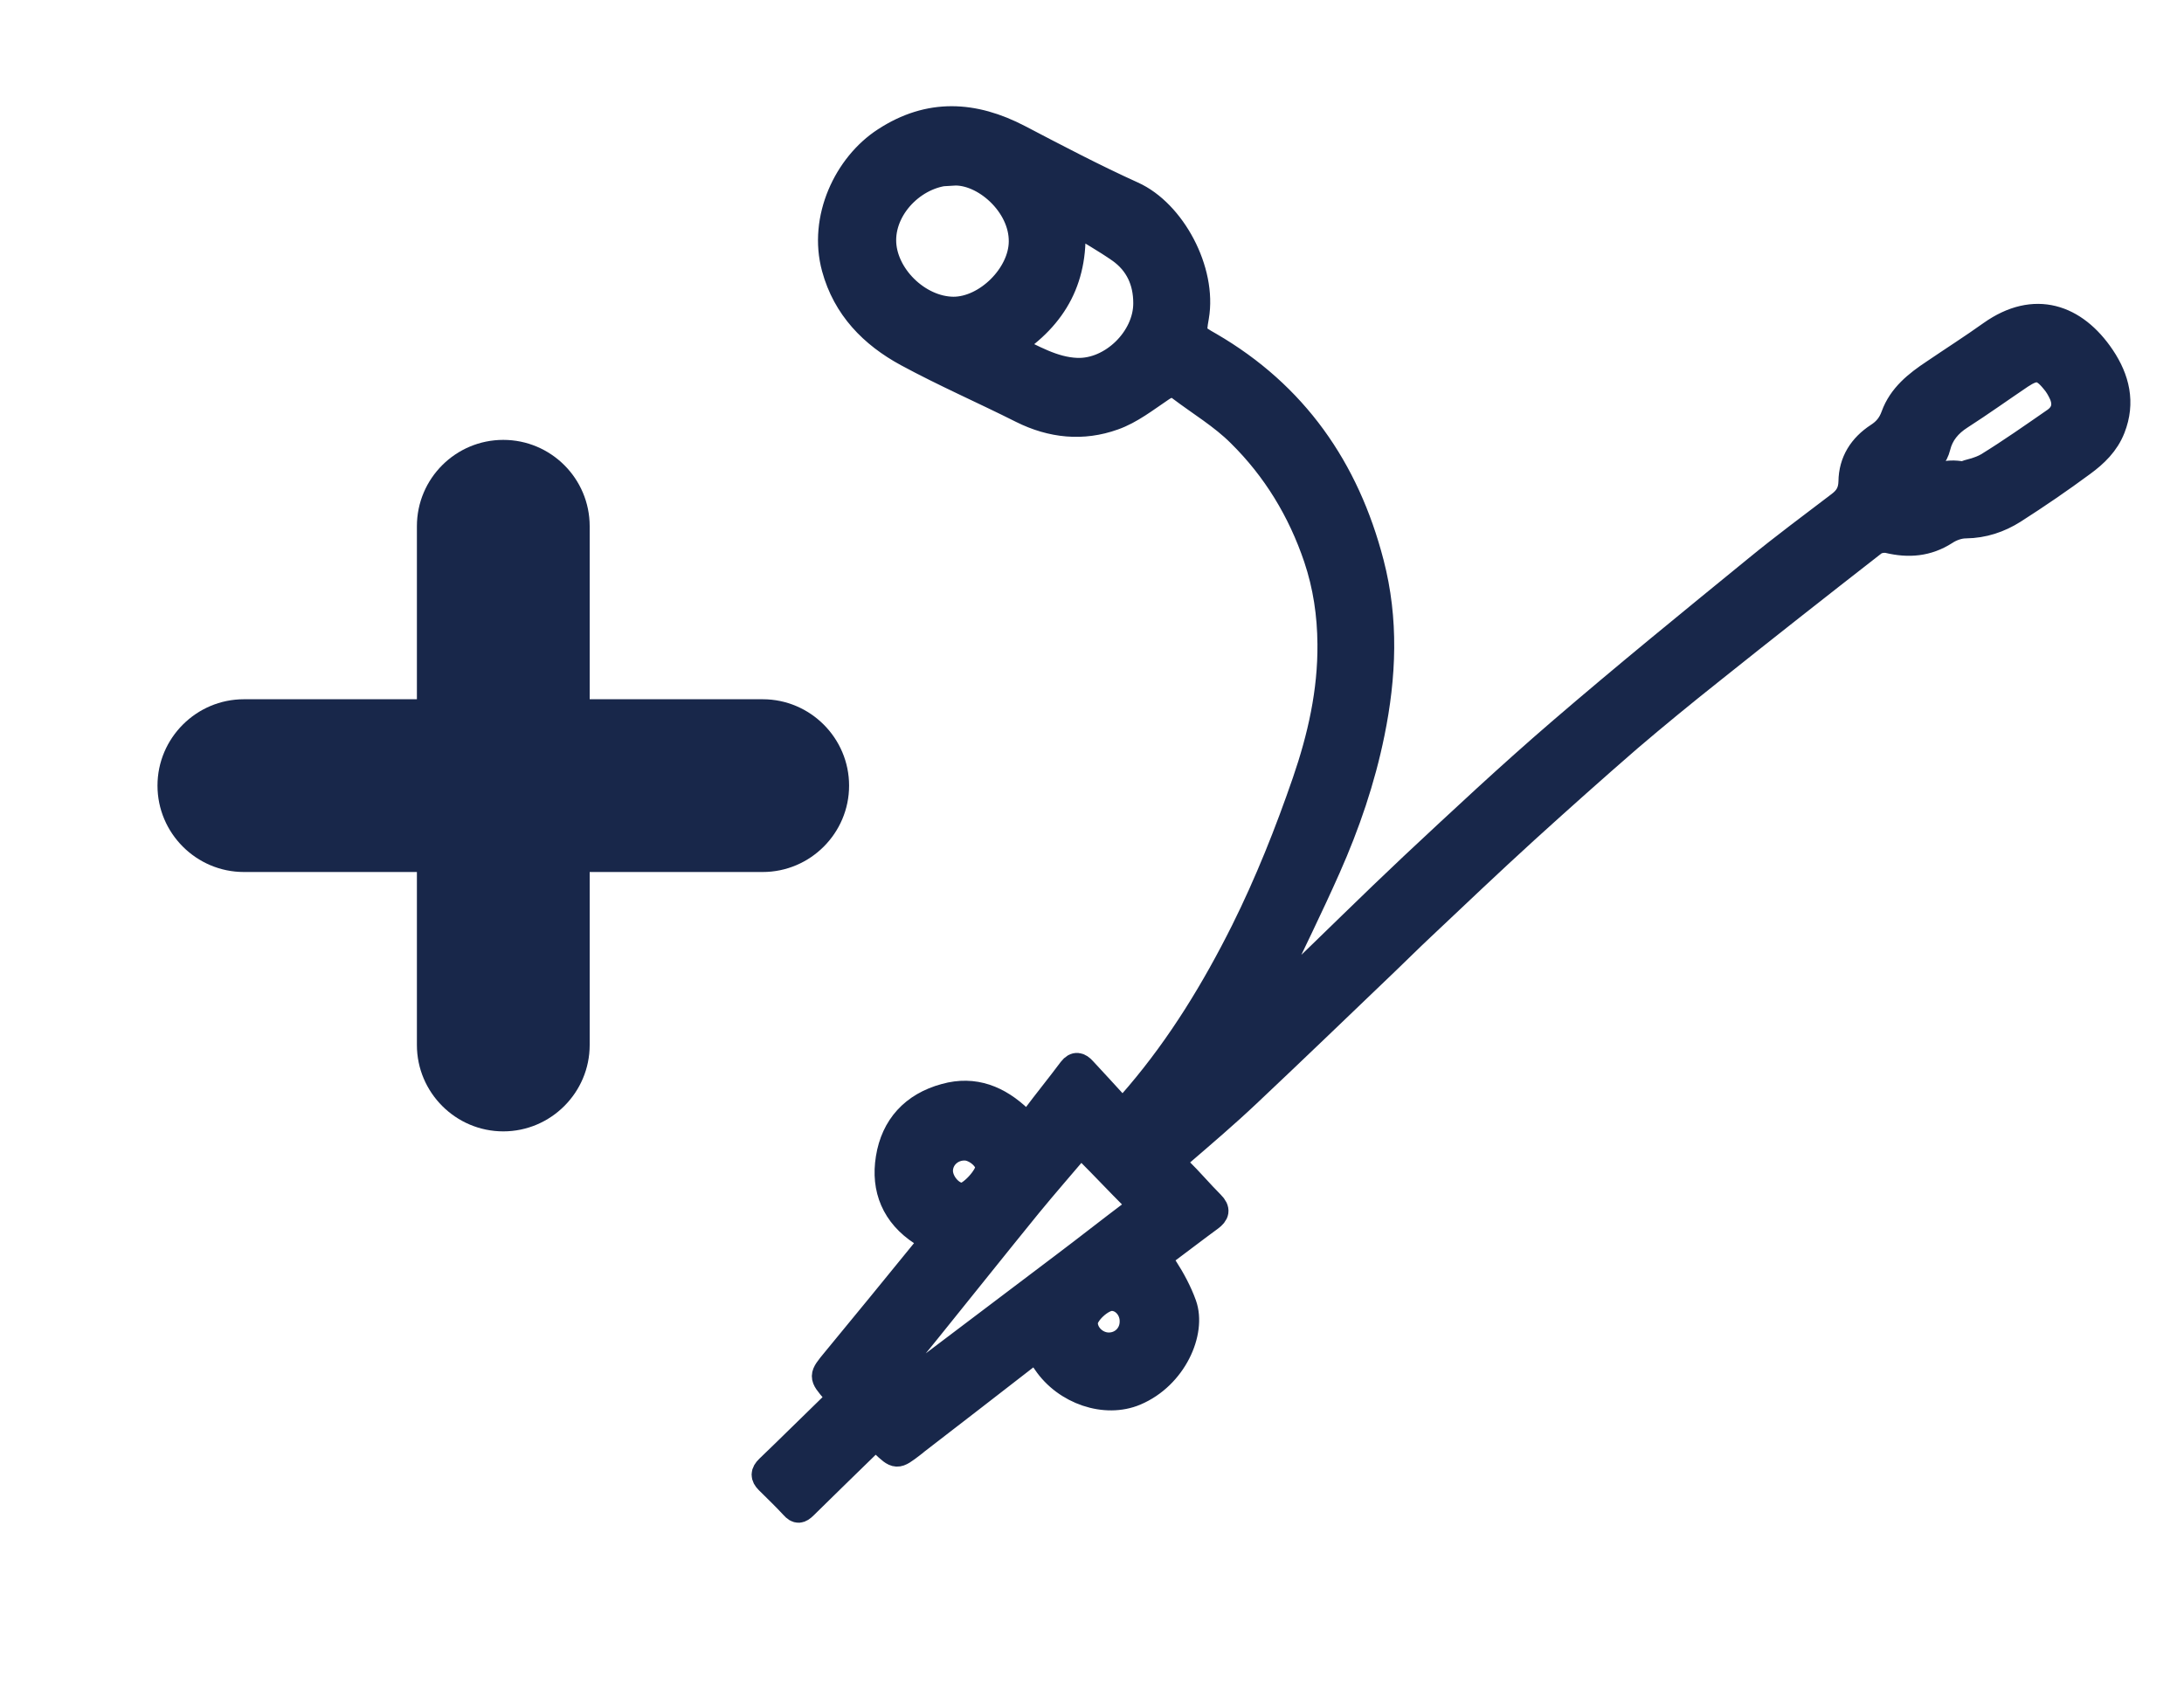
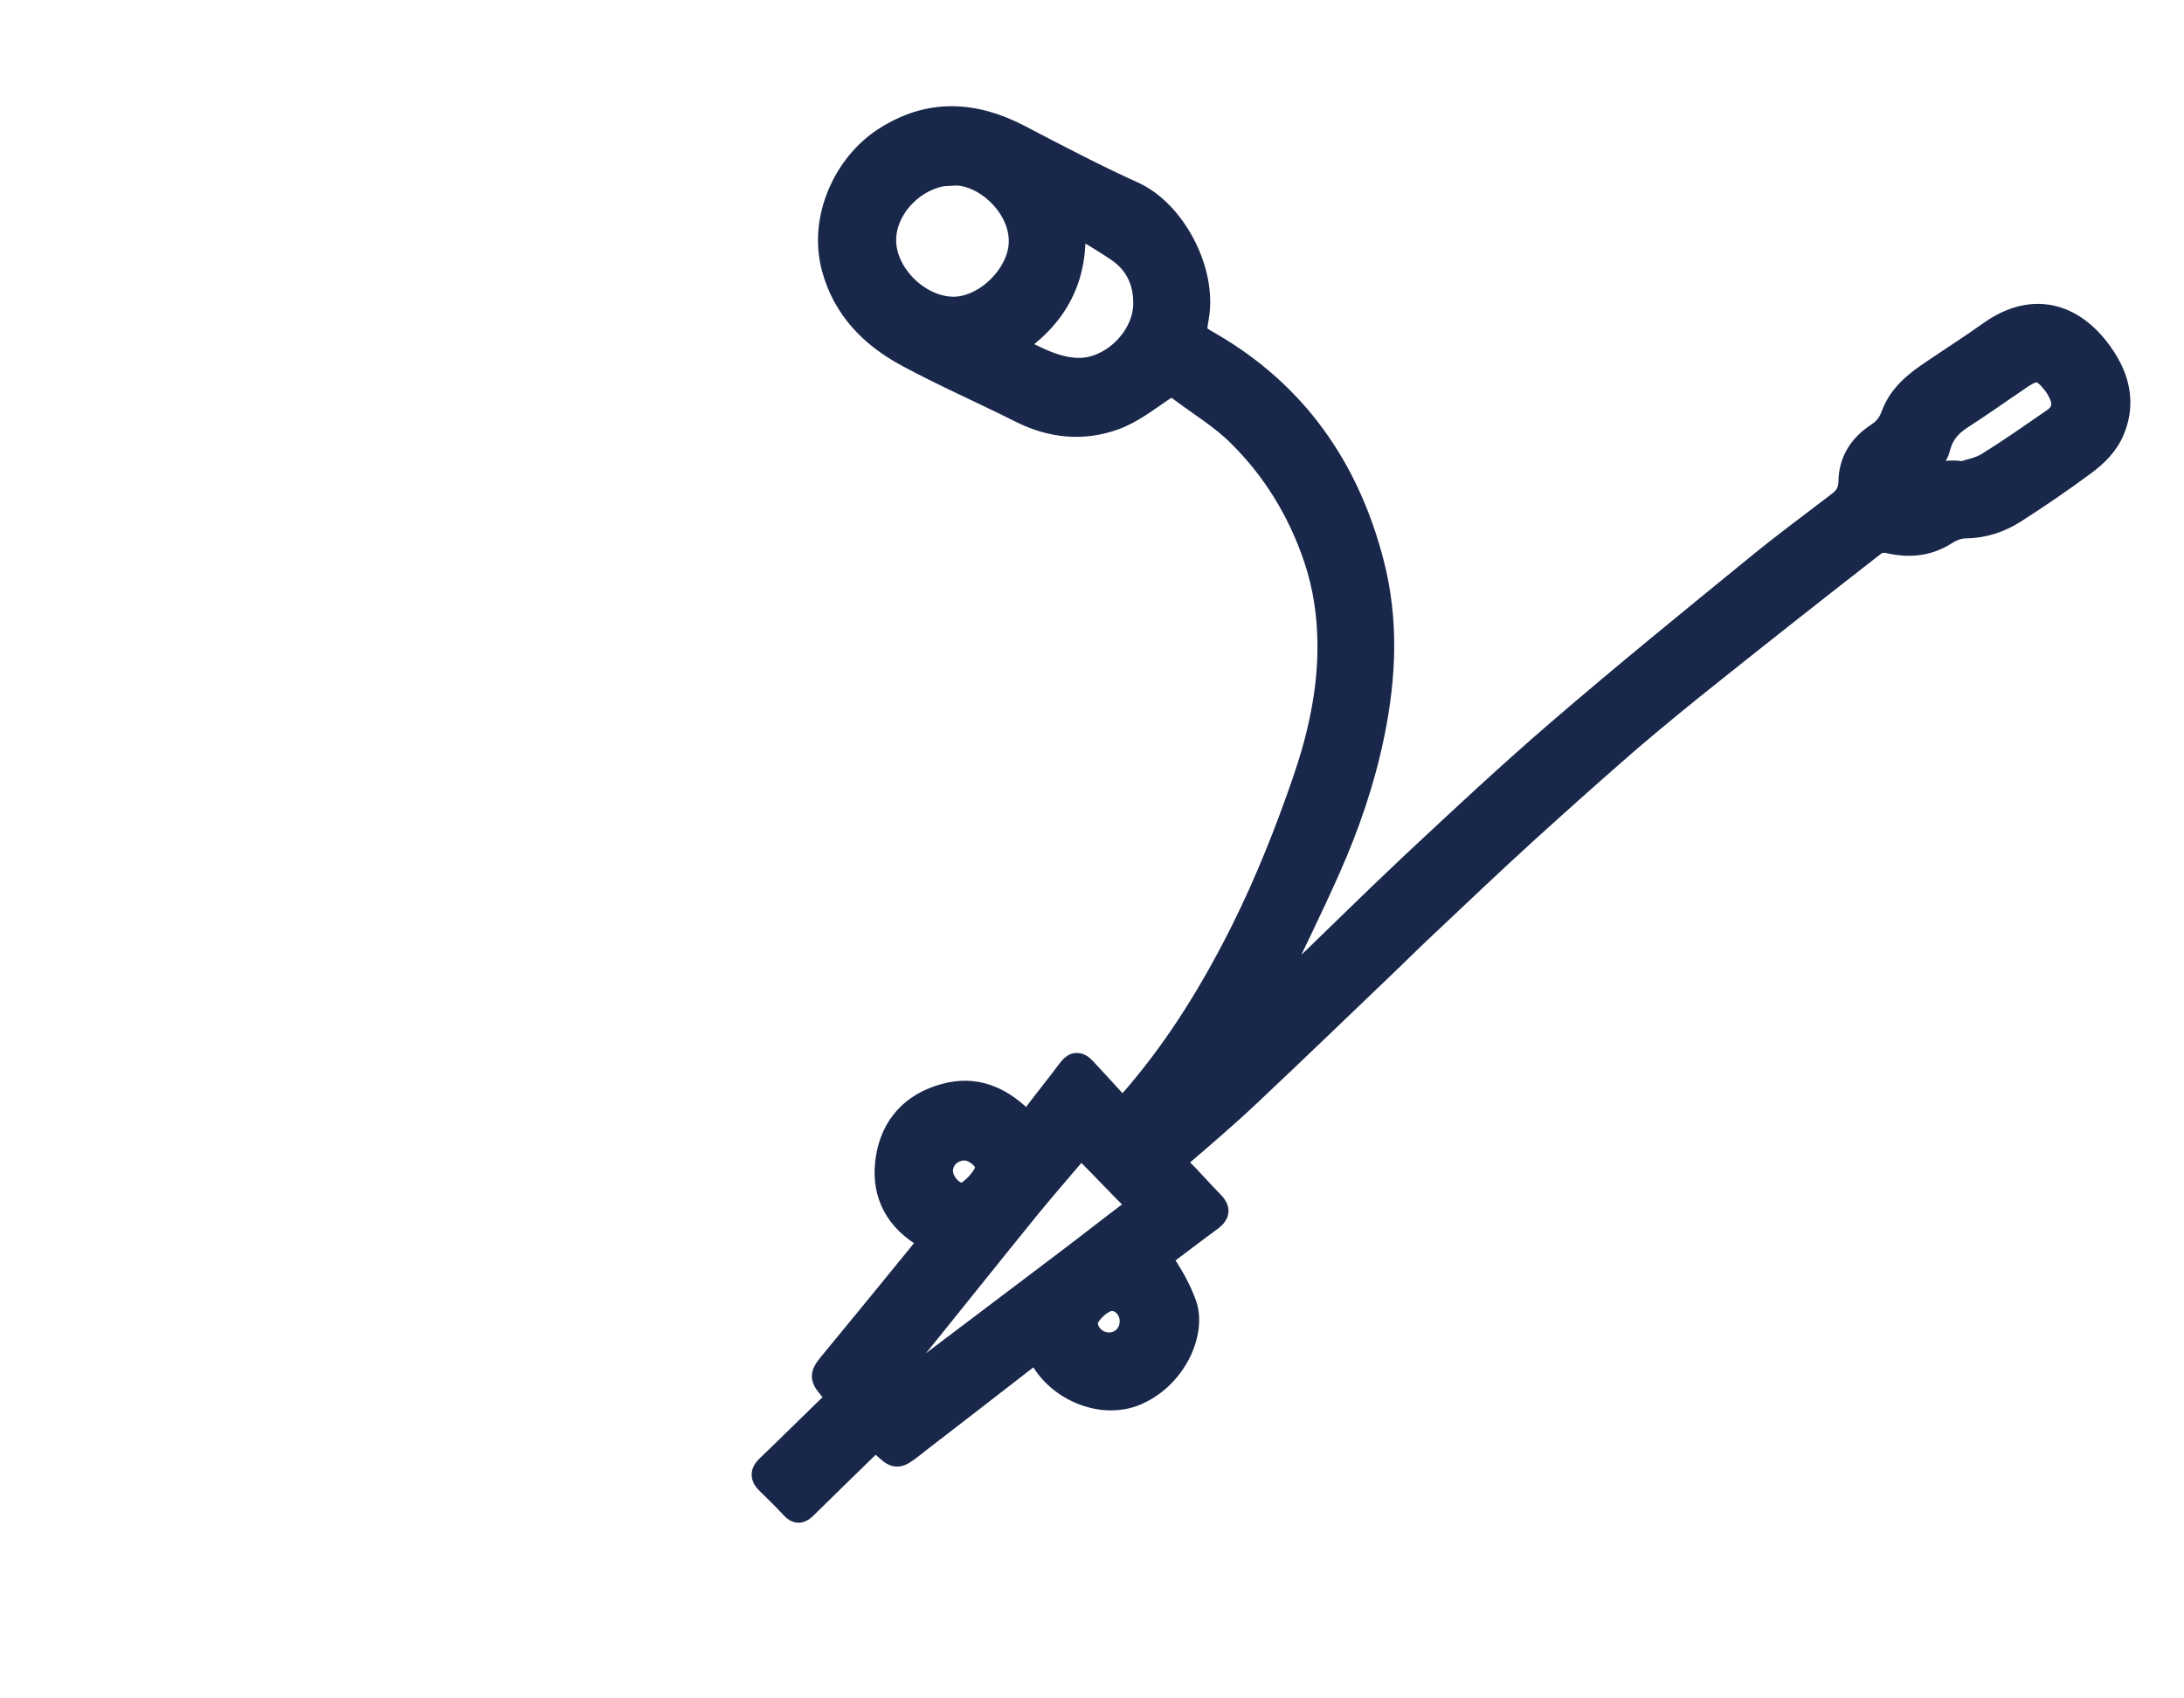
<svg xmlns="http://www.w3.org/2000/svg" viewBox="0 0 90 70">
  <defs>
    <style>
      .uuid-0a26be07-d173-48db-8e80-1262c47a50b5, .uuid-92a883d4-fd46-4249-9850-f3dda7afeb1c {
        fill: #18274a;
      }

      .uuid-92a883d4-fd46-4249-9850-f3dda7afeb1c {
        stroke: #18274a;
        stroke-miterlimit: 10;
      }
    </style>
  </defs>
  <g id="uuid-45d49a13-2750-43b1-986a-7033b46ef888" data-name="How to optimize PICCO thermodilution measurements">
    <g id="uuid-3924f033-46e5-4814-b2b1-2ba00338286f" data-name="PiCCO disposables and cable connections">
      <path class="uuid-92a883d4-fd46-4249-9850-f3dda7afeb1c" d="m52.29,41.25c.31-.27.61-.5.87-.75,1.68-1.61,3.33-3.25,5.02-4.84,2-1.87,4.01-3.75,6.09-5.54,2.66-2.29,5.39-4.51,8.11-6.73,1.11-.91,2.26-1.76,3.4-2.63.32-.24.47-.5.48-.91.01-.83.42-1.47,1.11-1.92.31-.2.51-.44.64-.8.3-.83.96-1.35,1.67-1.82.78-.53,1.58-1.04,2.35-1.59,1.81-1.28,3.49-.7,4.62.98.61.91.85,1.89.43,2.96-.25.64-.72,1.09-1.24,1.47-.92.68-1.87,1.33-2.84,1.95-.6.38-1.26.6-1.99.61-.28,0-.59.11-.83.27-.75.48-1.53.54-2.37.34-.18-.04-.45,0-.59.12-2.26,1.76-4.51,3.53-6.75,5.32-1.12.89-2.23,1.8-3.32,2.73-1.43,1.24-2.84,2.5-4.24,3.77-1.46,1.33-2.89,2.69-4.32,4.04-.48.45-.95.92-1.43,1.38-1.9,1.82-3.8,3.65-5.72,5.46-.9.85-1.85,1.66-2.79,2.47-.26.22-.3.35-.04.59.46.45.88.95,1.34,1.41.27.27.21.45-.06.65-.59.43-1.17.88-1.75,1.31-.4.29-.37.28-.11.68.31.48.59,1,.78,1.53.41,1.14-.4,2.99-2.01,3.67-1.25.53-2.91-.03-3.74-1.26-.06-.09-.13-.18-.18-.27-.11-.2-.23-.23-.42-.08-1.56,1.21-3.12,2.42-4.68,3.62-.05.04-.1.09-.16.13-.67.51-.67.52-1.29-.07-.2-.19-.33-.16-.51.02-.88.86-1.76,1.71-2.64,2.58-.2.2-.33.23-.53,0-.33-.36-.68-.69-1.03-1.04-.2-.2-.2-.37.02-.58.92-.88,1.82-1.78,2.73-2.66.17-.17.14-.29,0-.45-.56-.65-.55-.65.01-1.33,1.24-1.5,2.47-3.01,3.7-4.52.3-.37.29-.42-.11-.68-1.14-.74-1.59-1.83-1.38-3.11.21-1.31,1.02-2.21,2.35-2.57,1.22-.34,2.23.09,3.1.92.22.21.34.23.54-.02.5-.67,1.03-1.32,1.53-1.99.2-.26.38-.2.56,0,.46.5.92.99,1.37,1.49.06.07.11.15.2.29.25-.3.45-.53.65-.76,1.74-2.05,3.13-4.33,4.33-6.73.99-1.99,1.81-4.05,2.53-6.14.63-1.83,1.06-3.72,1.04-5.68-.01-1.21-.18-2.38-.57-3.54-.66-1.95-1.7-3.66-3.15-5.09-.73-.73-1.64-1.27-2.47-1.9-.25-.19-.47-.13-.73.05-.64.43-1.26.92-1.97,1.17-1.28.46-2.57.33-3.81-.29-1.57-.79-3.18-1.49-4.73-2.33-1.44-.78-2.55-1.91-3-3.56-.56-2.05.5-4.27,2.09-5.3,1.84-1.2,3.68-1.09,5.56-.11,1.55.81,3.09,1.62,4.68,2.34,1.66.75,2.96,3.17,2.63,5.08-.13.74-.12.75.55,1.13,3.51,2.04,5.65,5.11,6.66,9.01.61,2.34.51,4.68.03,7.03-.39,1.92-1.02,3.76-1.81,5.54-.73,1.65-1.54,3.28-2.31,4.91-.06.12-.12.24-.17.37-.01.03,0,.07,0,.17Zm-7.77,5.96c-.72.85-1.43,1.66-2.11,2.49-1.39,1.71-2.76,3.43-4.14,5.14-.43.54-.88,1.06-1.3,1.61-.07.09-.08.36-.01.41.1.08.31.1.45.06.17-.06.32-.19.47-.31,1.99-1.51,3.99-3.01,5.98-4.52.93-.7,1.84-1.42,2.77-2.12.25-.19.28-.36.05-.59-.62-.62-1.22-1.26-1.84-1.88-.1-.1-.21-.2-.32-.29Zm-5.25-40.07c-1.46,0-2.84,1.32-2.84,2.76,0,1.42,1.41,2.82,2.86,2.83,1.35,0,2.77-1.41,2.78-2.77.02-1.52-1.55-2.89-2.8-2.81Zm2.38,7.13c.94.44,1.75.94,2.72.98,1.43.06,2.84-1.32,2.83-2.76,0-.89-.34-1.64-1.08-2.16-.59-.41-1.21-.76-1.91-1.19.19,2.29-.69,3.92-2.56,5.13Zm39.21,5.25c.25-.09.69-.16,1.04-.37.94-.58,1.85-1.22,2.76-1.85.37-.26.46-.62.28-1.04-.09-.2-.2-.39-.34-.55-.45-.55-.72-.58-1.31-.19-.83.56-1.64,1.14-2.48,1.68-.47.3-.8.69-.93,1.22-.1.4-.34.66-.68.86-.21.12-.42.26-.59.42-.07.07-.12.3-.07.34.09.08.26.13.38.1.16-.04.31-.17.45-.27.4-.28.82-.48,1.51-.35Zm-34.22,34.93c0-.5-.38-.92-.83-.92-.41,0-1.08.63-1.07,1,.01.49.47.9.97.89.53-.01.94-.43.93-.97Zm-6.89-7.12c-.54,0-.97.4-.98.92,0,.48.45,1,.88,1,.33,0,1.04-.77,1.04-1.13,0-.36-.52-.79-.94-.79Z" />
    </g>
  </g>
  <g id="uuid-0c93d0e3-0b38-4fa0-a66d-dcb4e8ef6230" data-name="Patient situation">
    <g id="uuid-eb3eb3ae-1a63-4b6a-9543-d0cb601af921" data-name="Femoral-venous-thermodilution-bolus-injection">
-       <path class="uuid-0a26be07-d173-48db-8e80-1262c47a50b5" d="m17.18,21.69c0-1.97,1.6-3.56,3.56-3.56s3.56,1.59,3.56,3.56v7.13h7.13c1.96,0,3.56,1.6,3.56,3.56s-1.6,3.56-3.56,3.56h-7.13v7.13c0,1.96-1.6,3.56-3.56,3.56s-3.56-1.6-3.56-3.56v-7.13h-7.13c-1.96,0-3.56-1.6-3.56-3.56s1.6-3.56,3.56-3.56h7.13v-7.13Z" />
-     </g>
+       </g>
  </g>
</svg>